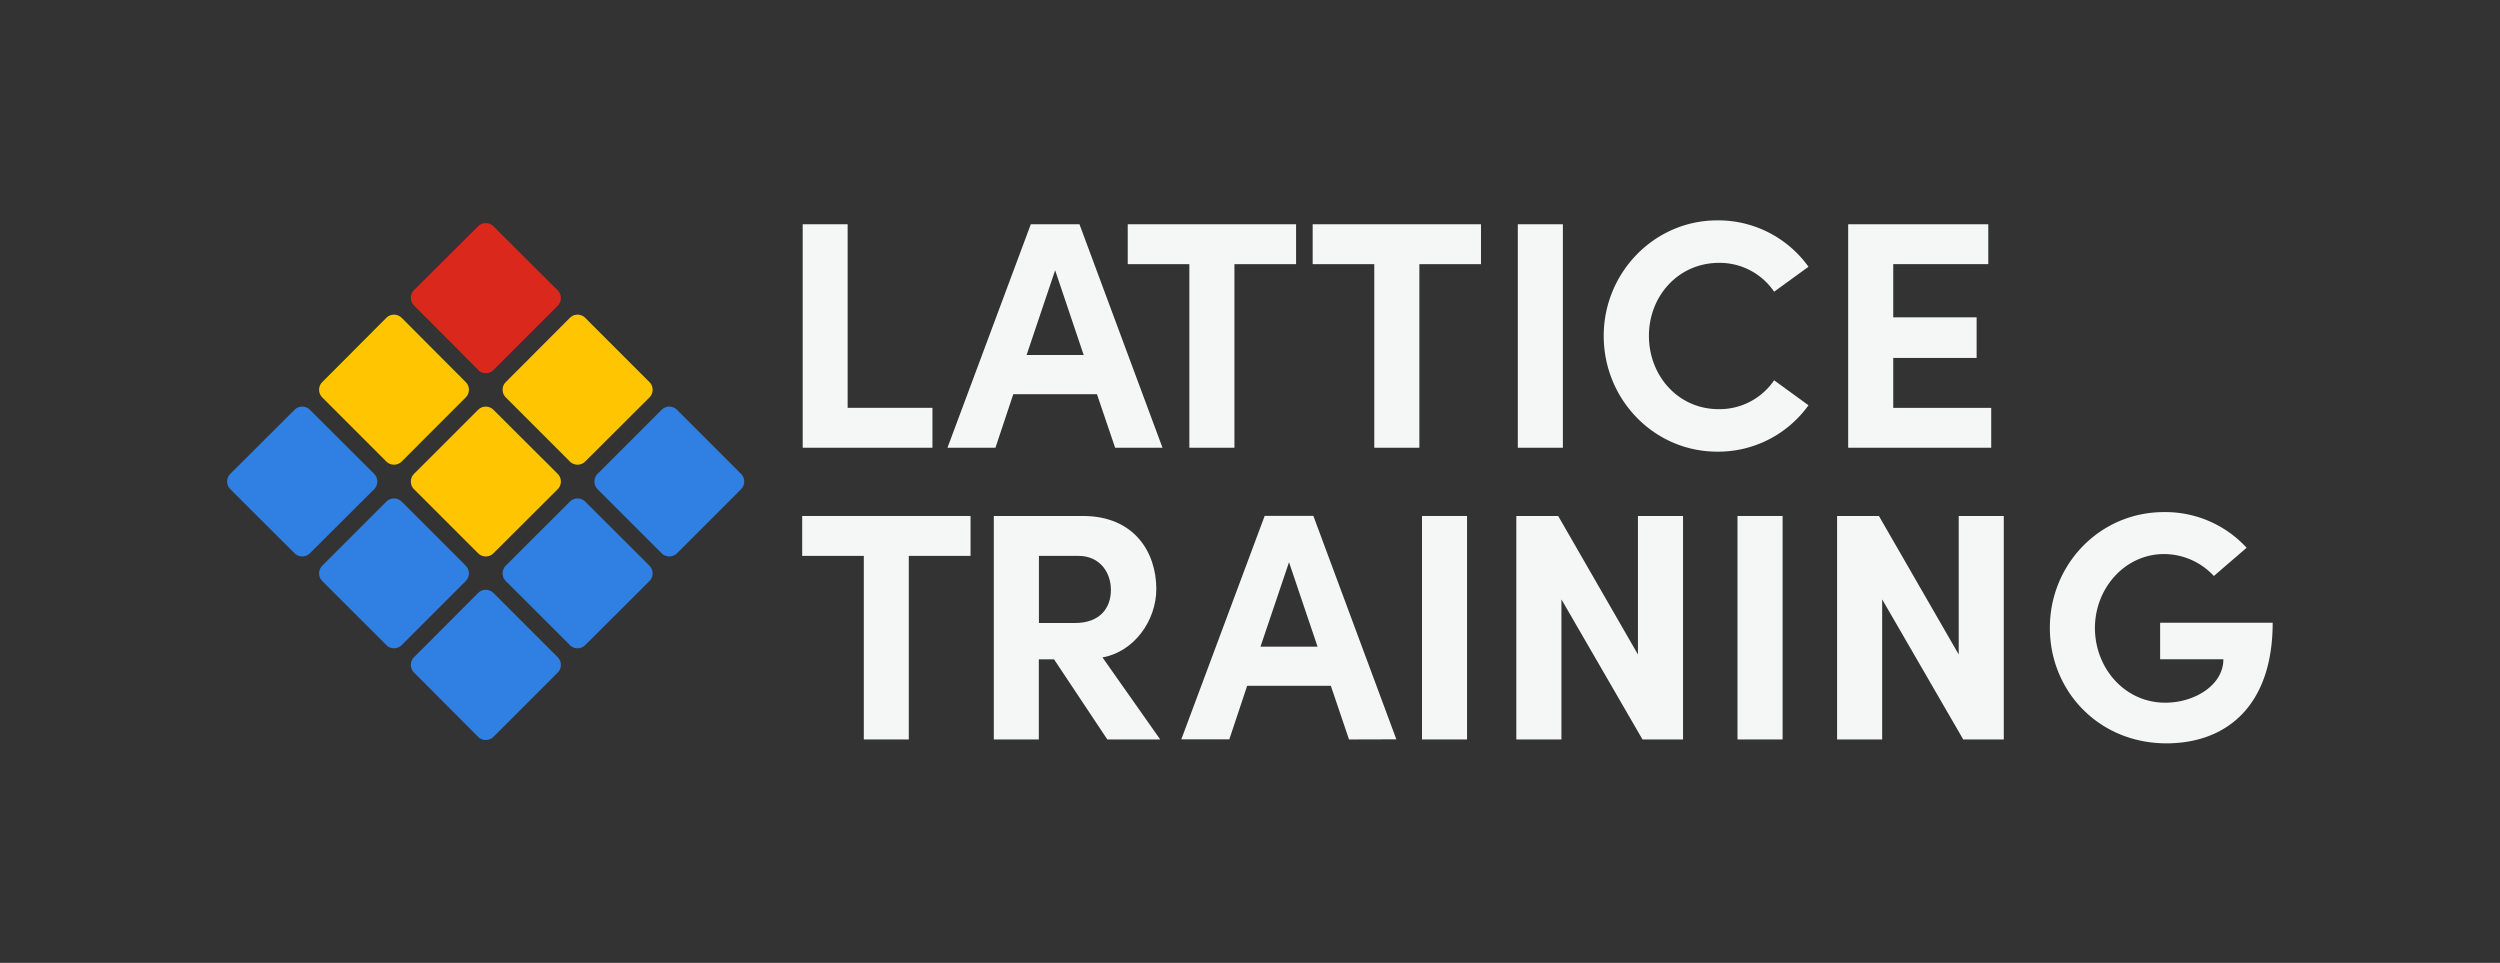
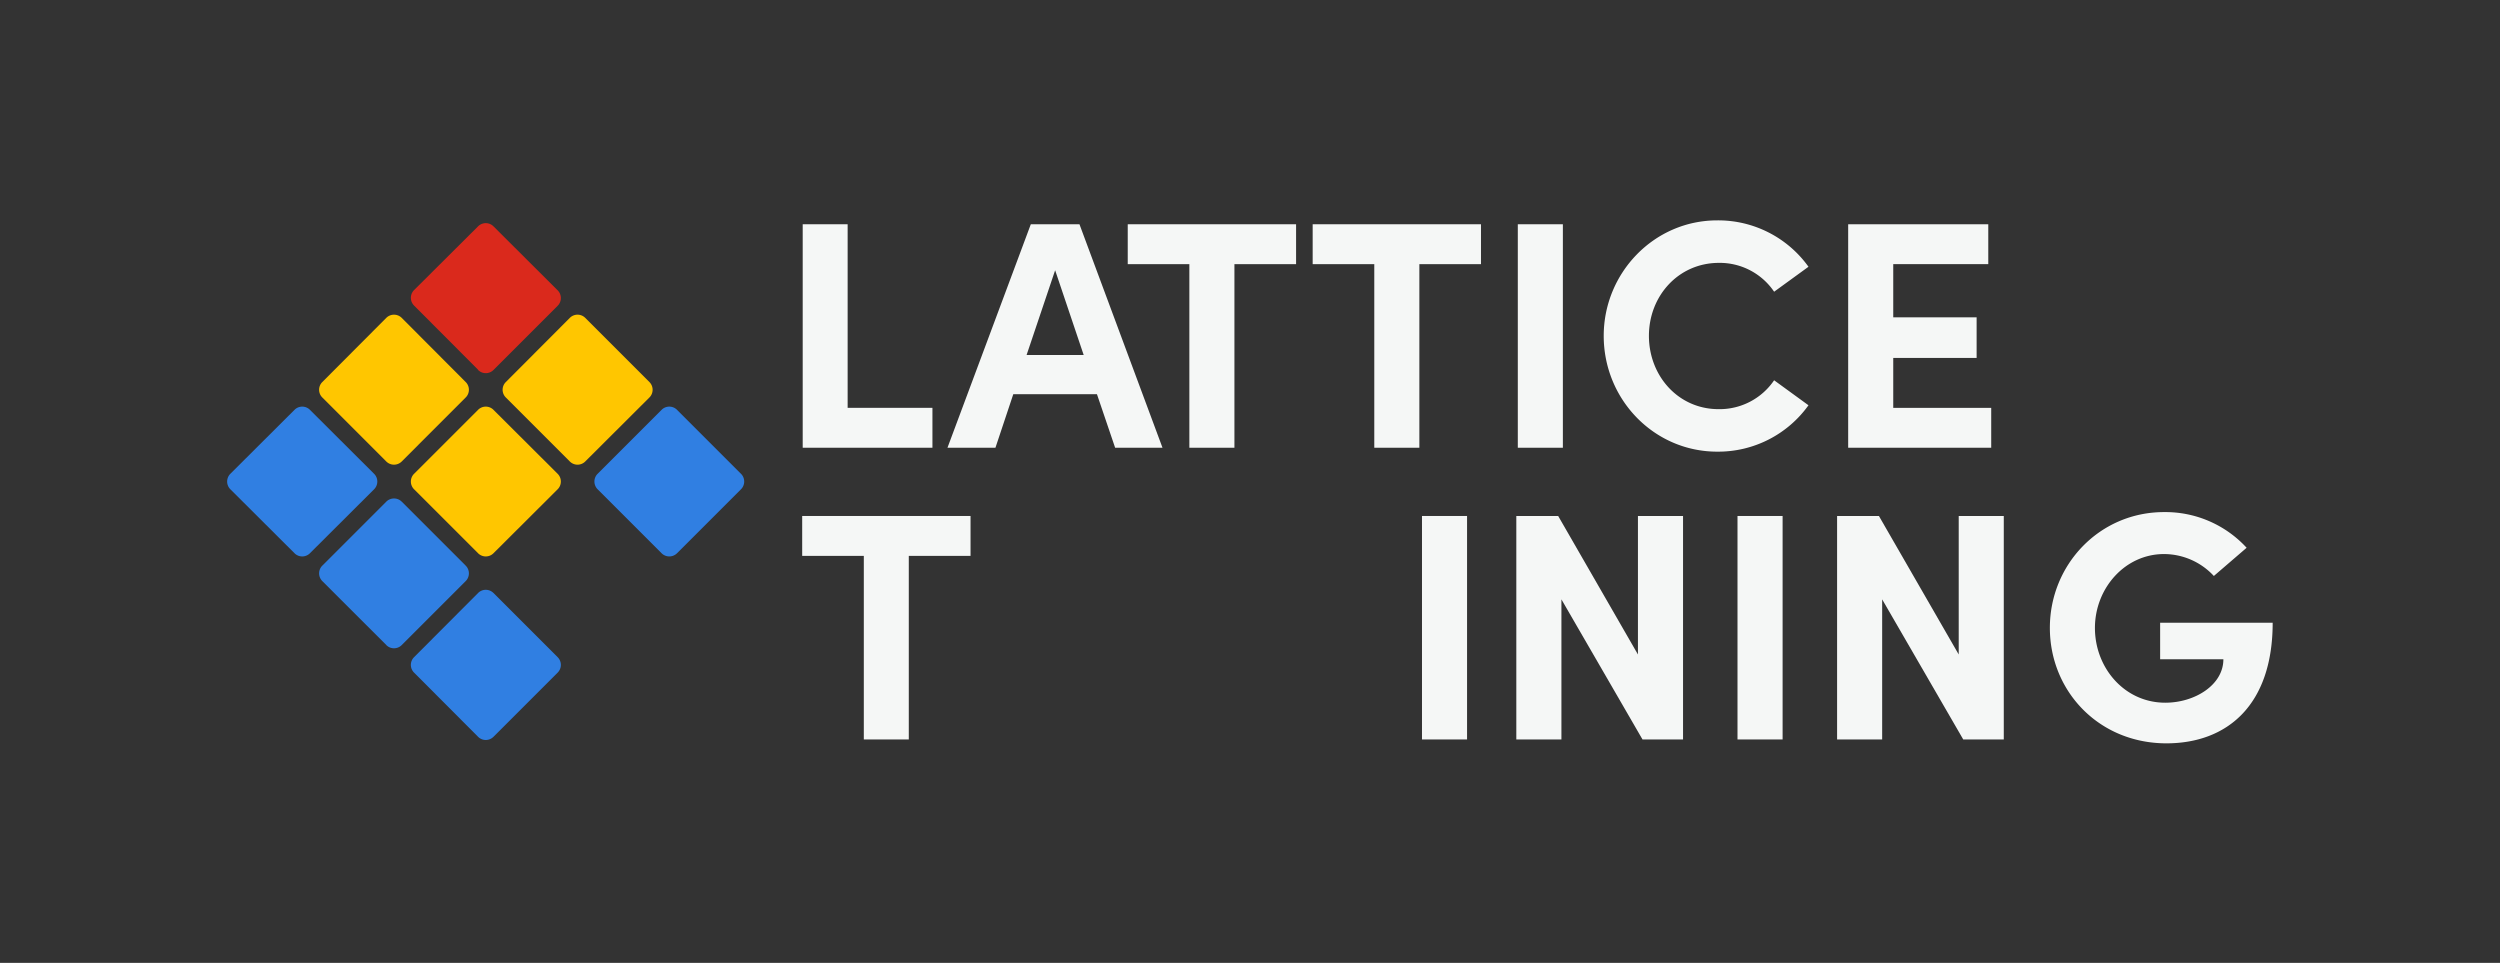
<svg xmlns="http://www.w3.org/2000/svg" id="Layer_1" data-name="Layer 1" viewBox="0 0 740 285">
  <rect x="0" y="0" width="740" height="285" fill="#333333" stroke="none" />
  <defs>
    <style>.cls-1{fill:#f5f7f6;}.cls-2{fill:#da291c;}.cls-3{fill:#ffc600;}.cls-4{fill:#307fe2;}</style>
  </defs>
  <path class="cls-1" d="M250.9,120.72H276v11.81h-38.4V66.38H250.9Z" />
  <path class="cls-1" d="M330.08,132.53l-5.38-15.84H299.93l-5.28,15.84h-14.2l24.67-66.15h14.4l24.58,66.15Zm-26.21-27.45h16.9L312.32,80Z" />
  <path class="cls-1" d="M383.64,66.38V78.19H365.39v54.34H352.05V78.19H333.81V66.38Z" />
  <path class="cls-1" d="M438.37,66.38V78.19H420.13v54.34H406.79V78.19H388.55V66.38Z" />
  <path class="cls-1" d="M449.27,132.53V66.38h13.34v66.15Z" />
  <path class="cls-1" d="M474.7,99.41c0-18.62,14.88-34.18,33.61-34.18a32.87,32.87,0,0,1,27,13.73l-10.17,7.39a19.44,19.44,0,0,0-16.32-8.54c-12,0-20.74,9.79-20.74,21.6s8.64,21.7,20.64,21.7a19.5,19.5,0,0,0,16.42-8.55l10.17,7.4a32.87,32.87,0,0,1-27,13.73C489.58,133.69,474.7,118.23,474.7,99.41Z" />
  <path class="cls-1" d="M560.4,120.72h29v11.81H547.06V66.38h41.47V78.19H560.4V93.94h24.68v12H560.4Z" />
  <path class="cls-1" d="M287.28,152.73v11.81H269v54.34H255.69V164.54H237.45V152.73Z" />
-   <path class="cls-1" d="M327.77,218.88,312,195.17h-4.51v23.71H294.17V152.73h26.4c15.17,0,21.7,10.76,21.7,21.6,0,9.41-6.63,18.63-15.94,20.26l17.09,24.29Zm-20.25-54.34v19.87h10.65c7.49,0,10.66-4.51,10.66-9.79s-3.36-10.08-9.6-10.08Z" />
-   <path class="cls-1" d="M399.31,218.88,393.93,203H369.16l-5.28,15.84H349.67l24.68-66.15h14.4l24.57,66.15ZM373.1,191.42H390l-8.45-25Z" />
  <path class="cls-1" d="M420.91,218.88V152.73h13.34v66.15Z" />
  <path class="cls-1" d="M484.83,152.73h13.35v66.15h-12l-24-41.47v41.47H448.83V152.73h12.39l23.61,41Z" />
  <path class="cls-1" d="M514.3,218.88V152.73h13.35v66.15Z" />
  <path class="cls-1" d="M579.78,152.73h13.34v66.15h-12l-24-41.47v41.47H543.78V152.73h12.38l23.62,41Z" />
  <path class="cls-1" d="M606.76,185.85c0-18.81,14.78-34.27,33.79-34.27A32.66,32.66,0,0,1,665,162.14l-9.7,8.35A20.16,20.16,0,0,0,640.55,164c-11.52,0-20.45,10.08-20.45,21.88S628.84,208,640.93,208c8.64,0,17.19-5.18,17.19-12.86H639.4V184.32h33.31c0,24.48-13.54,35.71-31.49,35.71C621.25,220,606.76,204.58,606.76,185.85Z" />
  <path class="cls-2" d="M141.51,109.44l-18.95-19a3.24,3.24,0,0,1,0-4.57L141.51,67a3.22,3.22,0,0,1,4.56,0l19,18.94a3.24,3.24,0,0,1,0,4.57l-19,19a3.22,3.22,0,0,1-4.56,0" />
  <path class="cls-3" d="M168.67,136.6l-18.95-18.95a3.22,3.22,0,0,1,0-4.56l18.95-19a3.22,3.22,0,0,1,4.56,0l19,19a3.22,3.22,0,0,1,0,4.56l-19,18.95a3.22,3.22,0,0,1-4.56,0" />
  <path class="cls-4" d="M195.83,163.76l-18.94-18.94a3.24,3.24,0,0,1,0-4.57l18.94-18.94a3.22,3.22,0,0,1,4.57,0l18.94,18.94a3.24,3.24,0,0,1,0,4.57L200.4,163.76a3.24,3.24,0,0,1-4.57,0" />
  <path class="cls-3" d="M114.34,136.6,95.4,117.65a3.22,3.22,0,0,1,0-4.56l18.94-19a3.24,3.24,0,0,1,4.57,0l18.94,19a3.22,3.22,0,0,1,0,4.56L118.91,136.6a3.24,3.24,0,0,1-4.57,0" />
  <path class="cls-3" d="M141.51,163.76l-18.95-18.94a3.24,3.24,0,0,1,0-4.57l18.95-18.94a3.21,3.21,0,0,1,4.56,0l19,18.94a3.24,3.24,0,0,1,0,4.57l-19,18.94a3.22,3.22,0,0,1-4.56,0" />
-   <path class="cls-4" d="M168.67,190.92,149.72,172a3.24,3.24,0,0,1,0-4.57l18.95-18.94a3.22,3.22,0,0,1,4.56,0l19,18.94a3.24,3.24,0,0,1,0,4.57l-19,18.94a3.21,3.21,0,0,1-4.56,0" />
  <path class="cls-4" d="M87.18,163.76l-19-18.94a3.24,3.24,0,0,1,0-4.57l19-18.94a3.21,3.21,0,0,1,4.56,0l19,18.94a3.24,3.24,0,0,1,0,4.57l-19,18.94a3.22,3.22,0,0,1-4.56,0" />
  <path class="cls-4" d="M114.34,190.92,95.4,172a3.24,3.24,0,0,1,0-4.57l18.94-18.94a3.24,3.24,0,0,1,4.57,0l18.94,18.94a3.24,3.24,0,0,1,0,4.57l-18.94,18.94a3.22,3.22,0,0,1-4.57,0" />
  <path class="cls-4" d="M141.51,218.09l-18.95-19a3.22,3.22,0,0,1,0-4.56l18.95-19a3.22,3.22,0,0,1,4.56,0l19,19a3.22,3.22,0,0,1,0,4.56l-19,19a3.22,3.22,0,0,1-4.56,0" />
</svg>